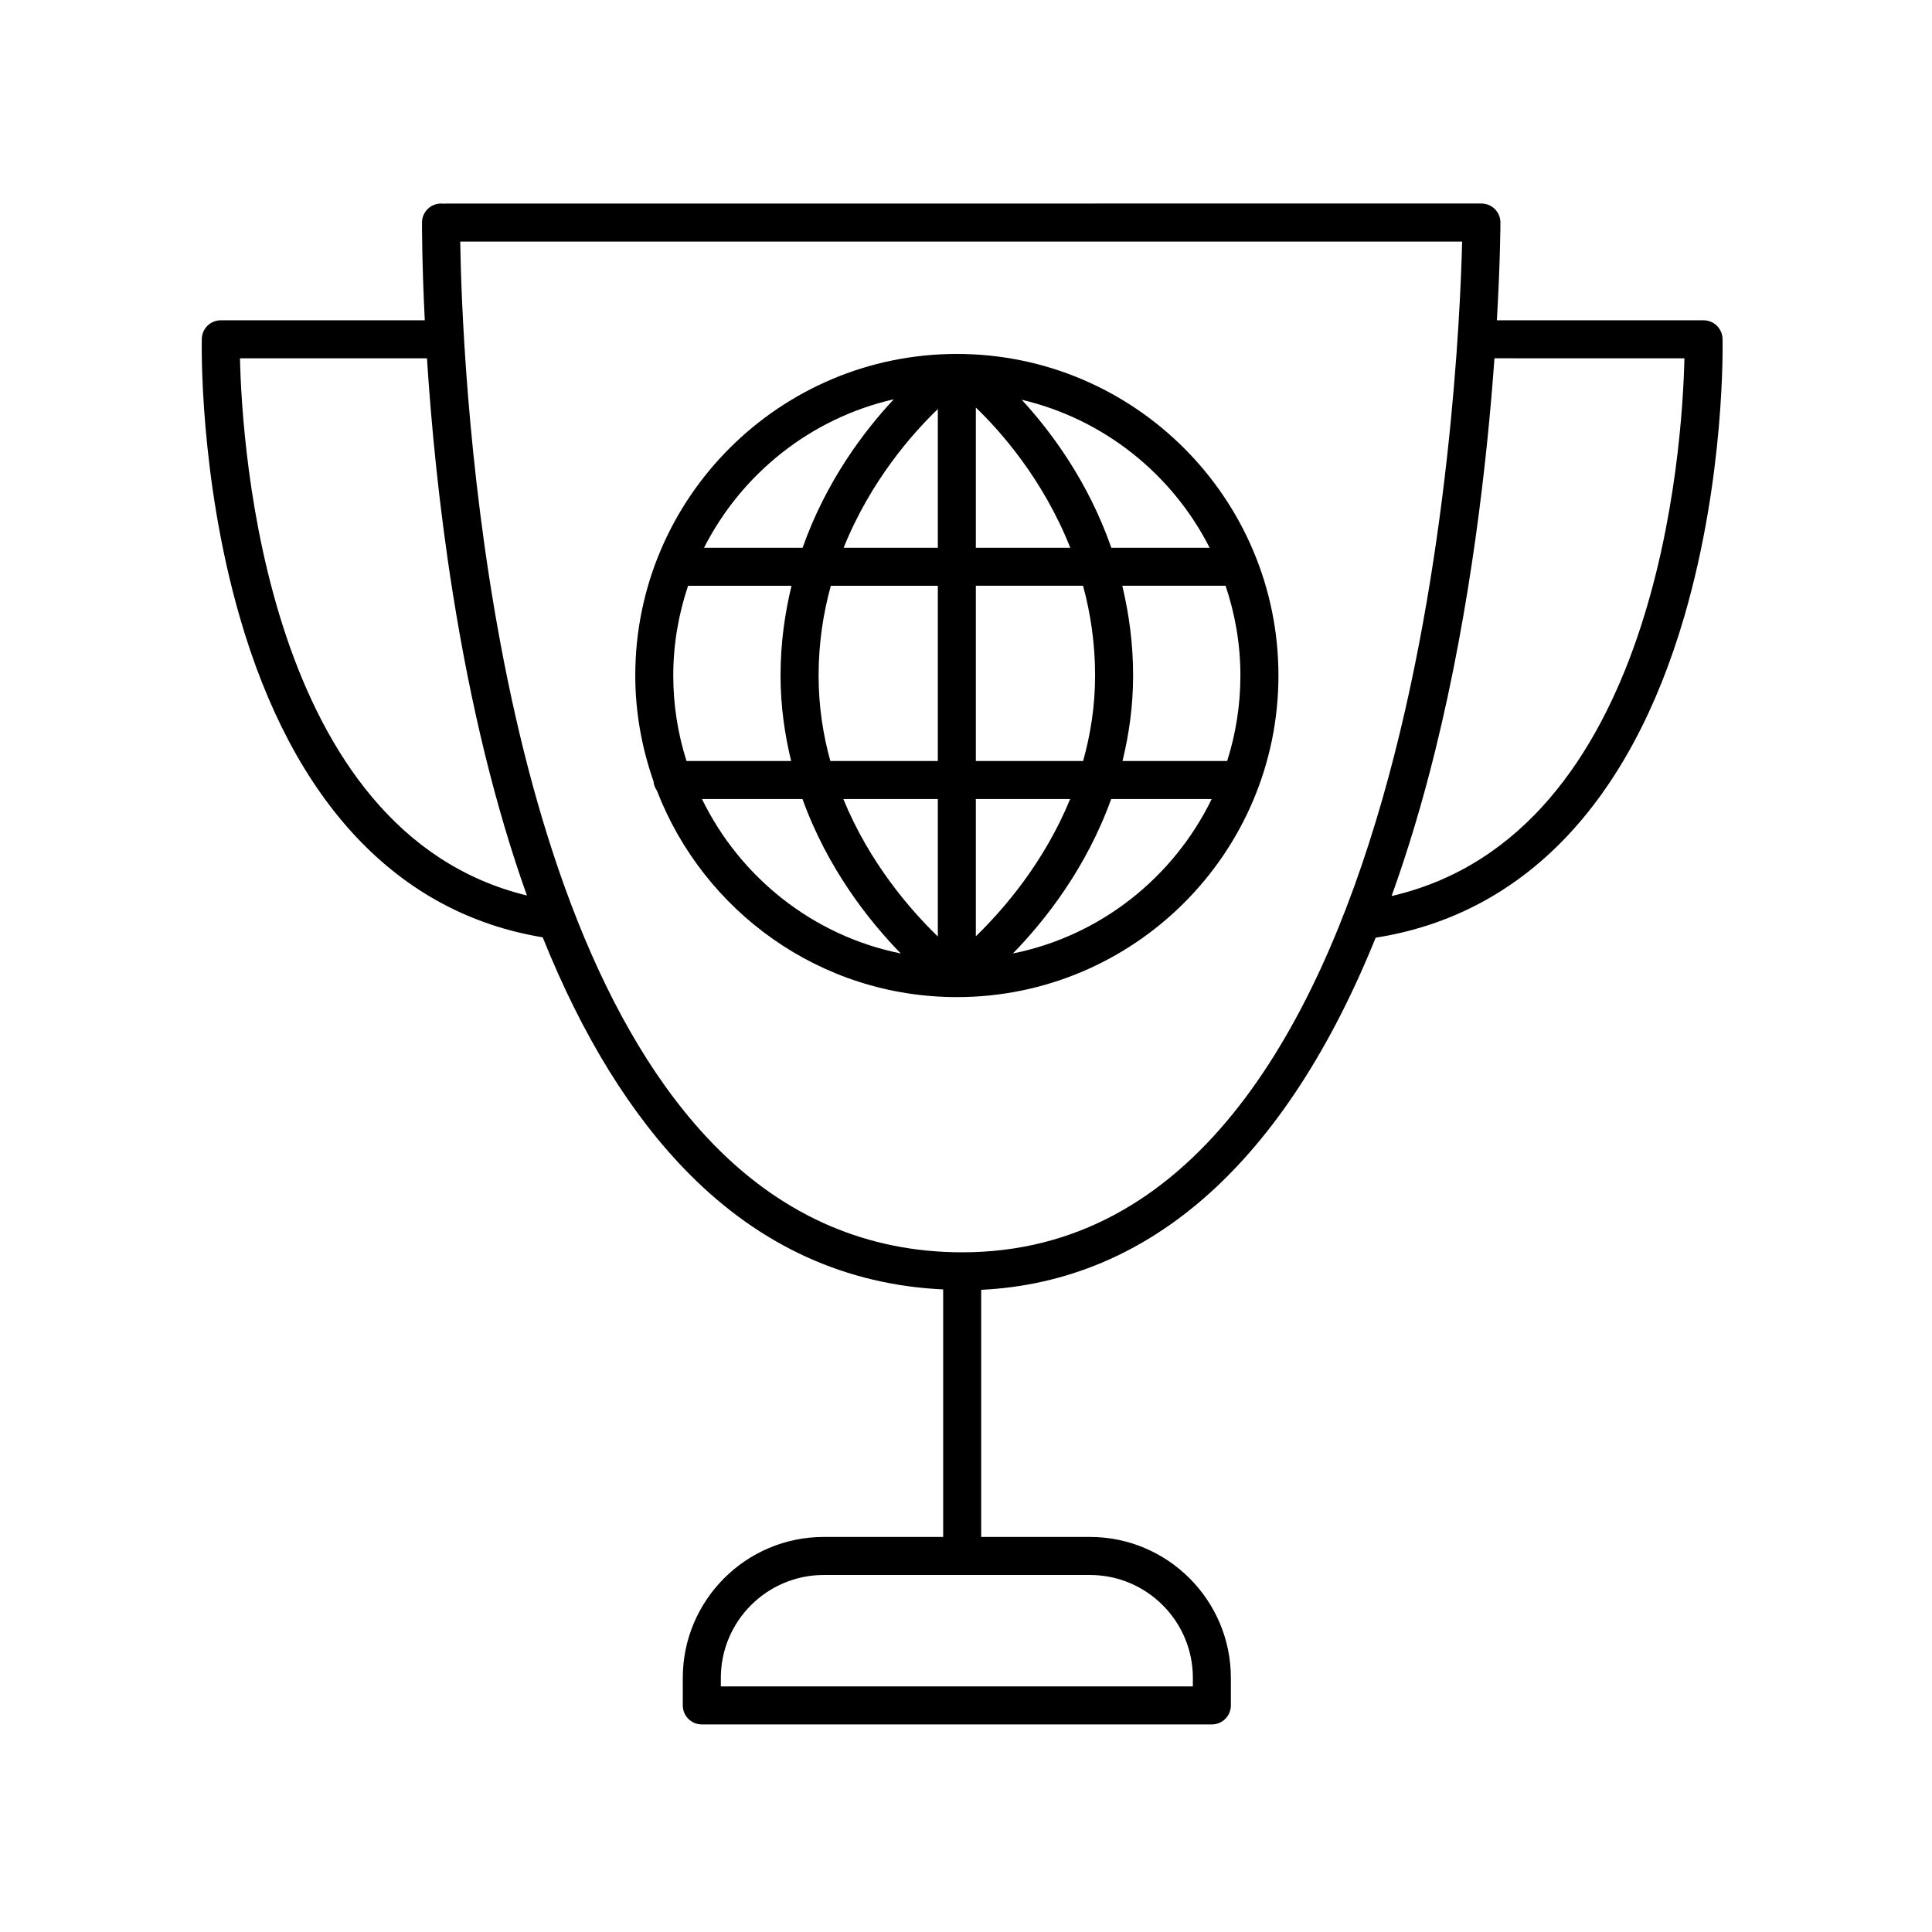
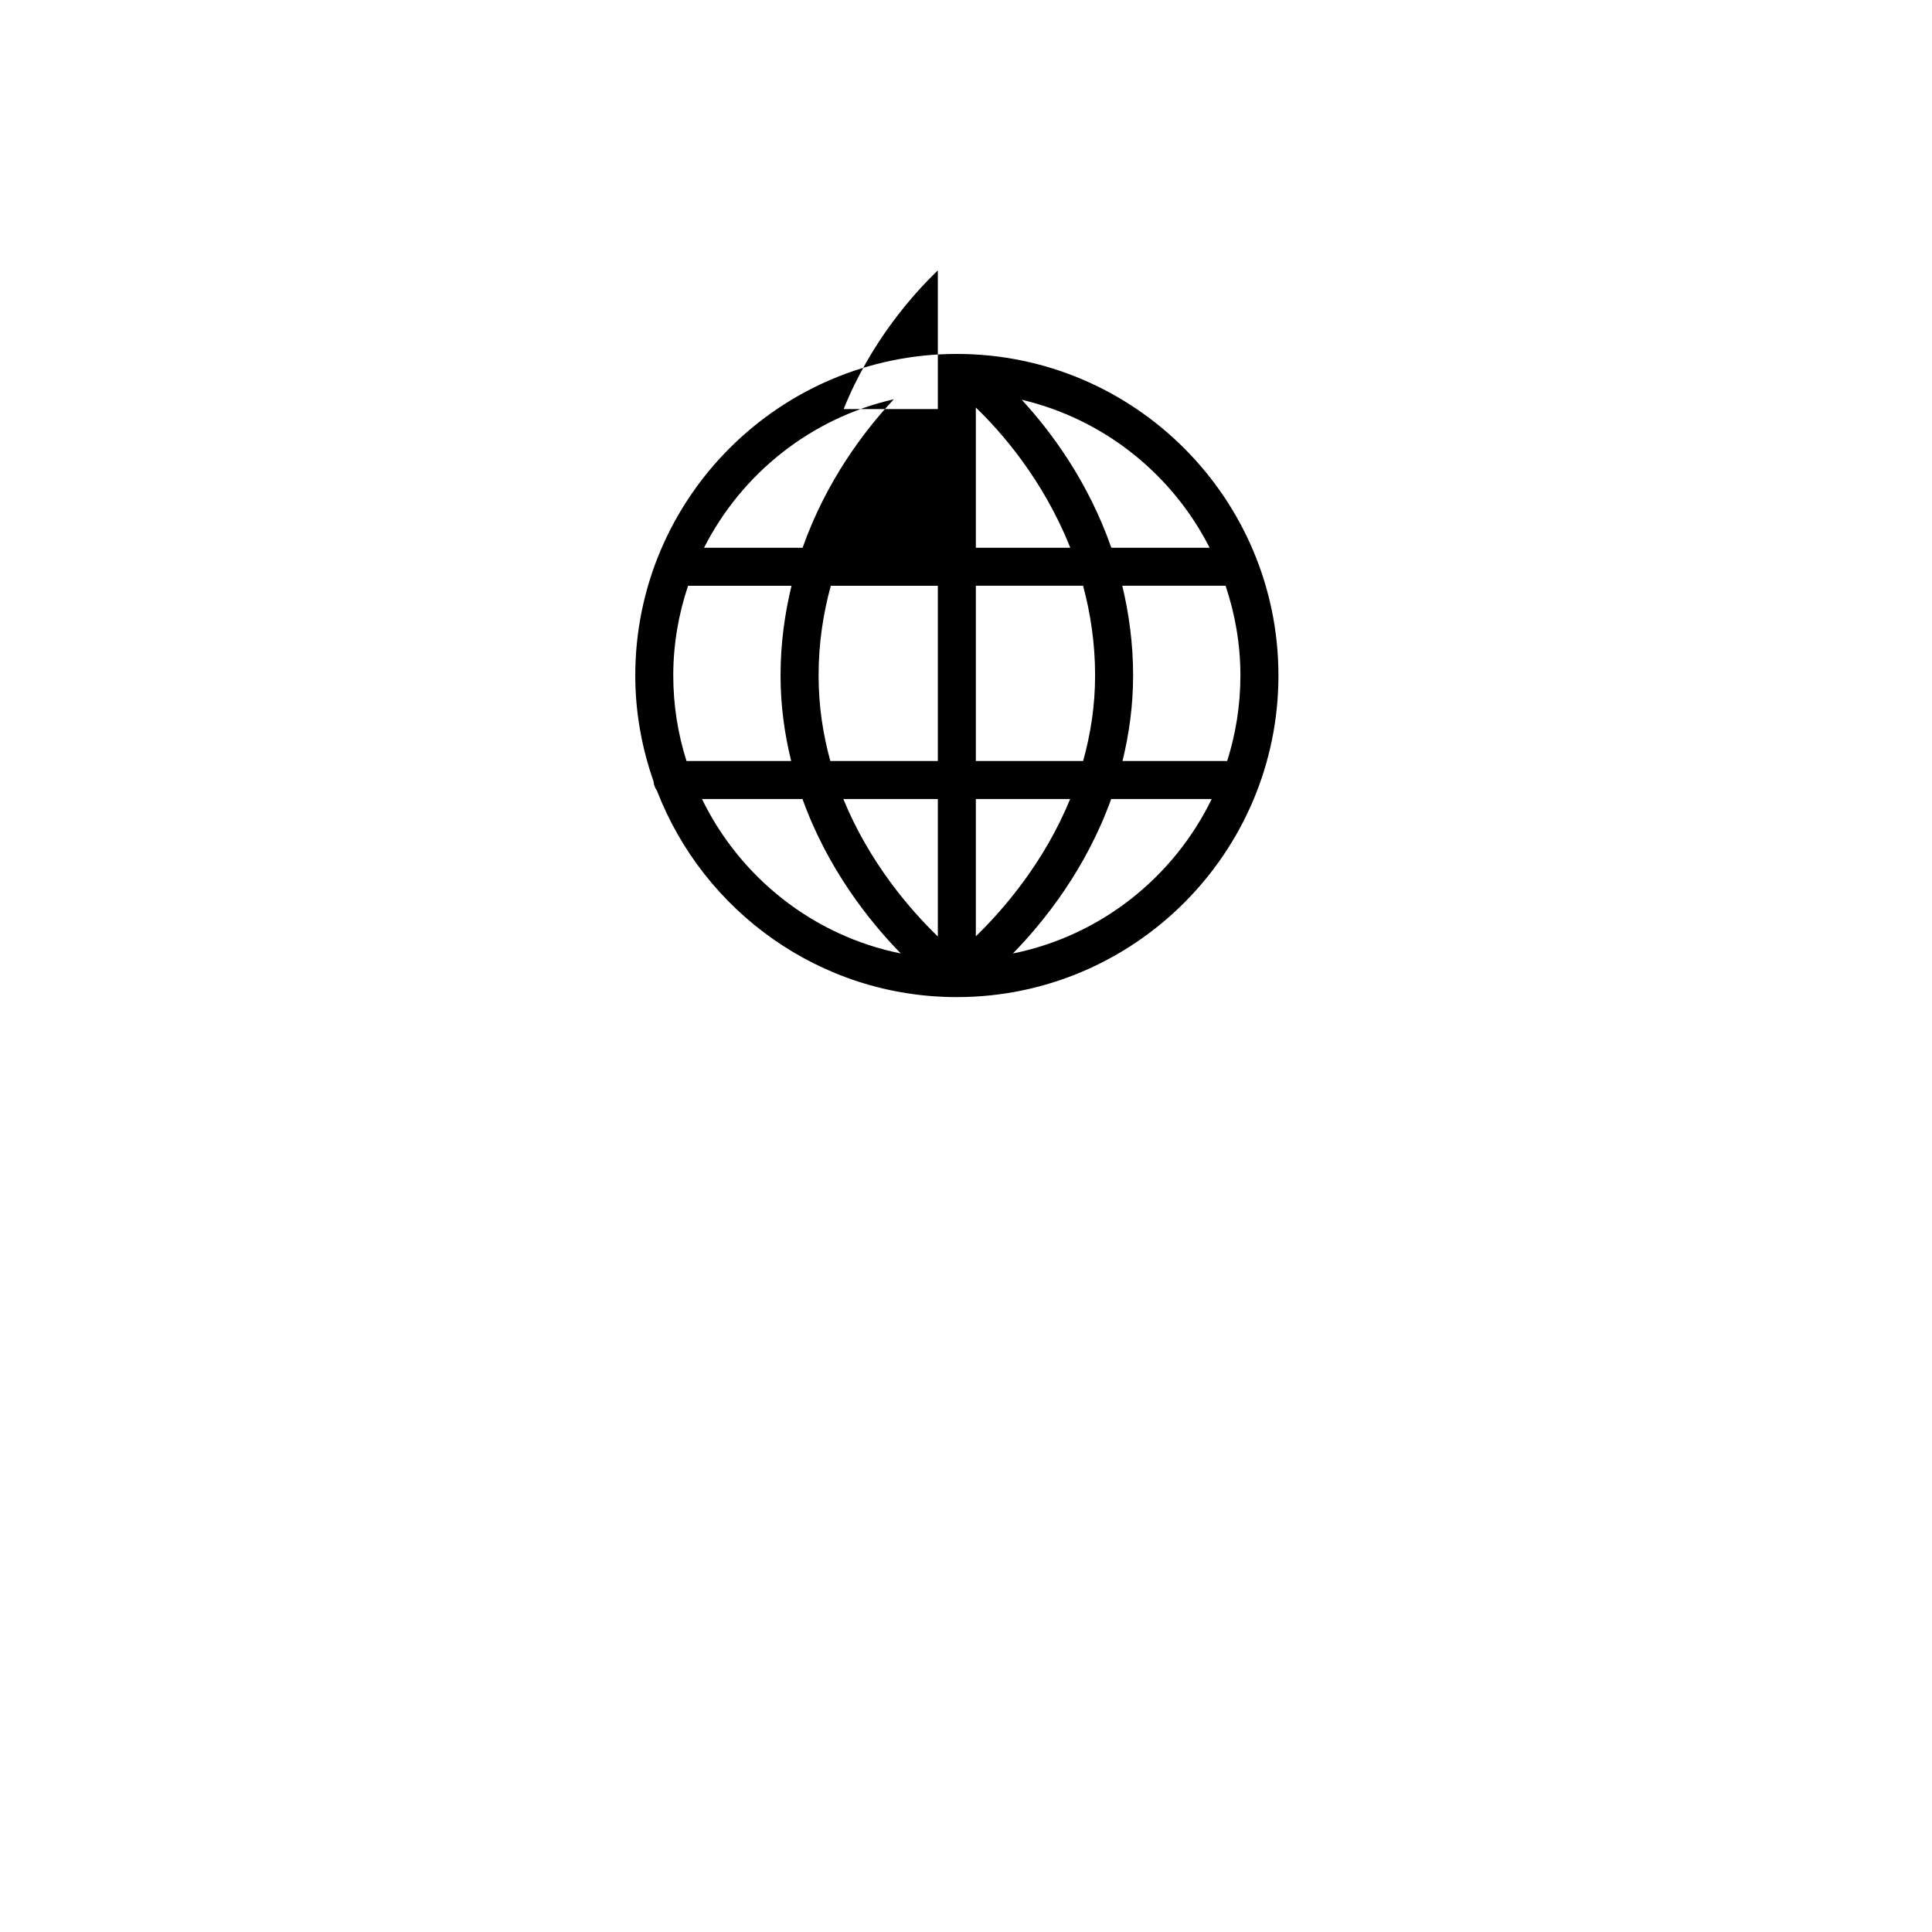
<svg xmlns="http://www.w3.org/2000/svg" fill="#000000" width="800px" height="800px" version="1.1" viewBox="144 144 512 512">
  <g>
-     <path d="m318.1 353.54c12.312 31.941 43.25 54.703 79.477 54.703h0.008 0.004c46.984-0.008 85.211-38.234 85.211-85.223 0-46.992-38.23-85.223-85.223-85.223-46.992 0-85.223 38.23-85.223 85.223 0 9.836 1.758 19.246 4.836 28.043 0.066 0.93 0.406 1.754 0.91 2.477zm154.62-30.52c0 7.894-1.238 15.504-3.508 22.656h-27.734c1.715-7.039 2.809-14.555 2.809-22.656 0-8.559-1.117-16.457-2.867-23.789h27.375c2.512 7.488 3.926 15.469 3.926 23.789zm-38.508 0c0 8.125-1.23 15.668-3.172 22.656h-28.43v-46.445h28.414c1.965 7.266 3.188 15.199 3.188 23.789zm-66.719 32.73h25.043v36.434c-7.371-7.141-18.168-19.613-25.043-36.434zm35.117 36.379v-36.379h24.996c-6.887 16.801-17.637 29.234-24.996 36.379zm0-102.97v-37.156c6.41 6.148 17.789 18.898 25.023 37.156zm-10.074-36.75v36.75h-24.961c7.152-17.816 18.383-30.438 24.961-36.75zm0 46.824v46.445h-28.488c-1.93-6.977-3.113-14.535-3.113-22.656 0-8.59 1.242-16.523 3.238-23.789zm-38.871 46.445h-27.734c-2.269-7.156-3.508-14.762-3.508-22.656 0-8.32 1.414-16.301 3.922-23.789h27.414c-1.773 7.332-2.906 15.23-2.906 23.789 0 8.098 1.098 15.617 2.812 22.656zm-23.633 10.074h26.637c6.613 18.363 17.555 32.227 26.043 40.926-23.246-4.68-42.57-20.156-52.68-40.926zm82.398 40.93c8.492-8.699 19.434-22.566 26.043-40.926h26.637c-10.105 20.766-29.434 36.242-52.68 40.926zm52.133-107.52h-26.047c-6.172-17.676-16.078-30.906-23.746-39.219 21.781 5.125 39.898 19.719 49.793 39.219zm-83.699-39.348c-7.781 8.309-17.887 21.586-24.168 39.348h-26.117c9.973-19.648 28.285-34.328 50.285-39.348z" />
-     <path d="m287.82 392.4c10.555 26.273 23.516 47.25 38.824 62.691 19.051 19.215 41.699 29.422 67.305 30.617v65.598h-31.656c-20.594 0-37.348 16.754-37.348 37.352v7.293c0 2.781 2.254 5.039 5.039 5.039h135.17c2.781 0 5.039-2.254 5.039-5.039v-7.293c0-20.594-16.754-37.352-37.348-37.352l-28.82 0.004v-65.492c45.035-2.207 80.609-34.156 104.54-93.32 39.078-6.148 67.363-35.555 81.816-85.207 10.805-37.125 10.148-72.016 10.113-73.484-0.062-2.738-2.297-4.926-5.035-4.926h-54.77c0.91-15.801 0.941-25.645 0.941-25.906 0-2.781-2.254-5.039-5.039-5.039l-274.43 0.004c-0.219 0-0.434 0.016-0.645 0.043-0.211-0.027-0.453-0.051-0.641-0.043-2.762 0-5.012 2.231-5.039 4.996 0 0.207-0.051 10.133 0.738 25.949l-54.059-0.004c-2.738 0-4.977 2.188-5.035 4.926-0.035 1.465-0.684 36.348 9.988 73.465 14.211 49.434 41.988 78.793 80.352 85.129zm172.3 196.26v2.254h-125.09v-2.254c0-15.039 12.234-27.273 27.273-27.273h70.551c15.035 0 27.27 12.234 27.27 27.273zm130.27-349.7c-0.547 23.793-7.039 126.17-77.605 142.5 4.258-11.816 8.109-24.574 11.508-38.309 9.523-38.477 13.816-77.215 15.754-104.2zm-58.91-30.945c-0.898 37.277-11.414 267.86-132.48 267.86-24.914 0-46.84-9.375-65.18-27.867-61.996-62.512-67.398-210.88-67.855-239.99zm-274.33 30.945c1.102 17.105 3.129 38.902 6.856 62.301 4.828 30.293 11.398 56.984 19.633 80.051-69.125-16.777-75.504-118.62-76.043-142.35z" />
+     <path d="m318.1 353.54c12.312 31.941 43.25 54.703 79.477 54.703h0.008 0.004c46.984-0.008 85.211-38.234 85.211-85.223 0-46.992-38.23-85.223-85.223-85.223-46.992 0-85.223 38.23-85.223 85.223 0 9.836 1.758 19.246 4.836 28.043 0.066 0.93 0.406 1.754 0.91 2.477zm154.62-30.52c0 7.894-1.238 15.504-3.508 22.656h-27.734c1.715-7.039 2.809-14.555 2.809-22.656 0-8.559-1.117-16.457-2.867-23.789h27.375c2.512 7.488 3.926 15.469 3.926 23.789zm-38.508 0c0 8.125-1.23 15.668-3.172 22.656h-28.43v-46.445h28.414c1.965 7.266 3.188 15.199 3.188 23.789zm-66.719 32.73h25.043v36.434c-7.371-7.141-18.168-19.613-25.043-36.434zm35.117 36.379v-36.379h24.996c-6.887 16.801-17.637 29.234-24.996 36.379zm0-102.97v-37.156c6.41 6.148 17.789 18.898 25.023 37.156zm-10.074-36.75h-24.961c7.152-17.816 18.383-30.438 24.961-36.75zm0 46.824v46.445h-28.488c-1.93-6.977-3.113-14.535-3.113-22.656 0-8.59 1.242-16.523 3.238-23.789zm-38.871 46.445h-27.734c-2.269-7.156-3.508-14.762-3.508-22.656 0-8.32 1.414-16.301 3.922-23.789h27.414c-1.773 7.332-2.906 15.23-2.906 23.789 0 8.098 1.098 15.617 2.812 22.656zm-23.633 10.074h26.637c6.613 18.363 17.555 32.227 26.043 40.926-23.246-4.68-42.57-20.156-52.68-40.926zm82.398 40.93c8.492-8.699 19.434-22.566 26.043-40.926h26.637c-10.105 20.766-29.434 36.242-52.68 40.926zm52.133-107.52h-26.047c-6.172-17.676-16.078-30.906-23.746-39.219 21.781 5.125 39.898 19.719 49.793 39.219zm-83.699-39.348c-7.781 8.309-17.887 21.586-24.168 39.348h-26.117c9.973-19.648 28.285-34.328 50.285-39.348z" />
  </g>
</svg>